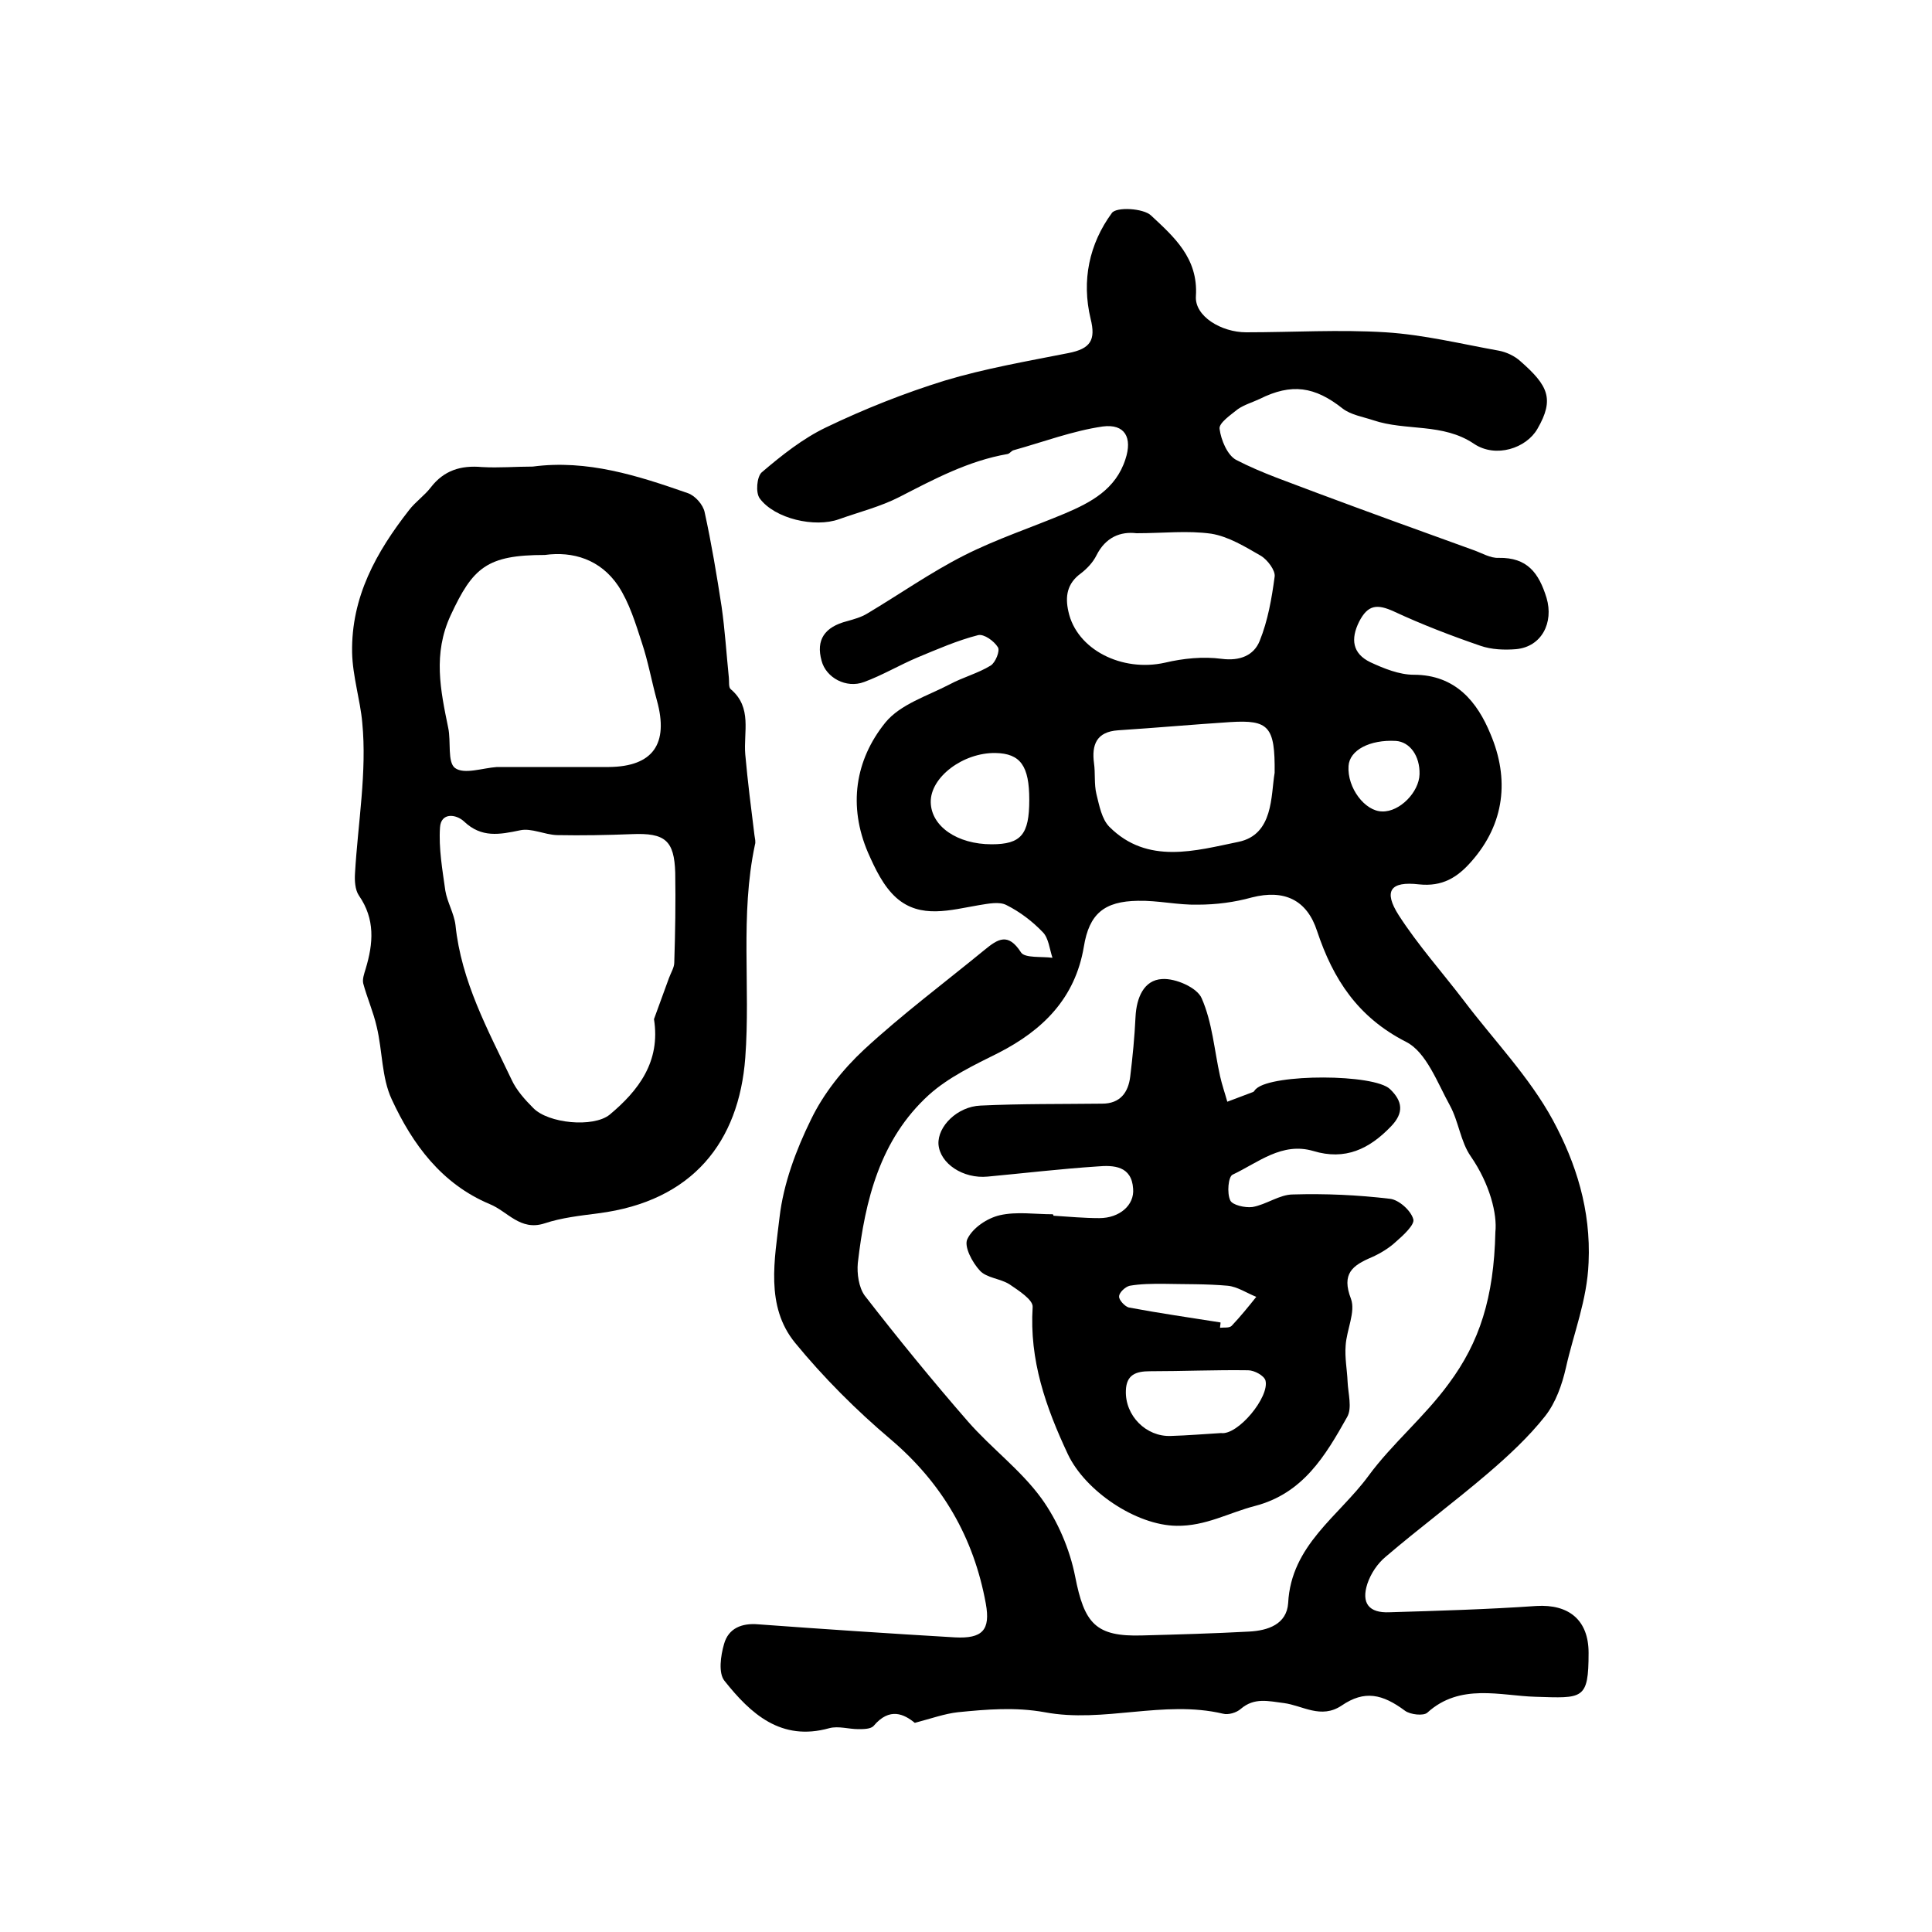
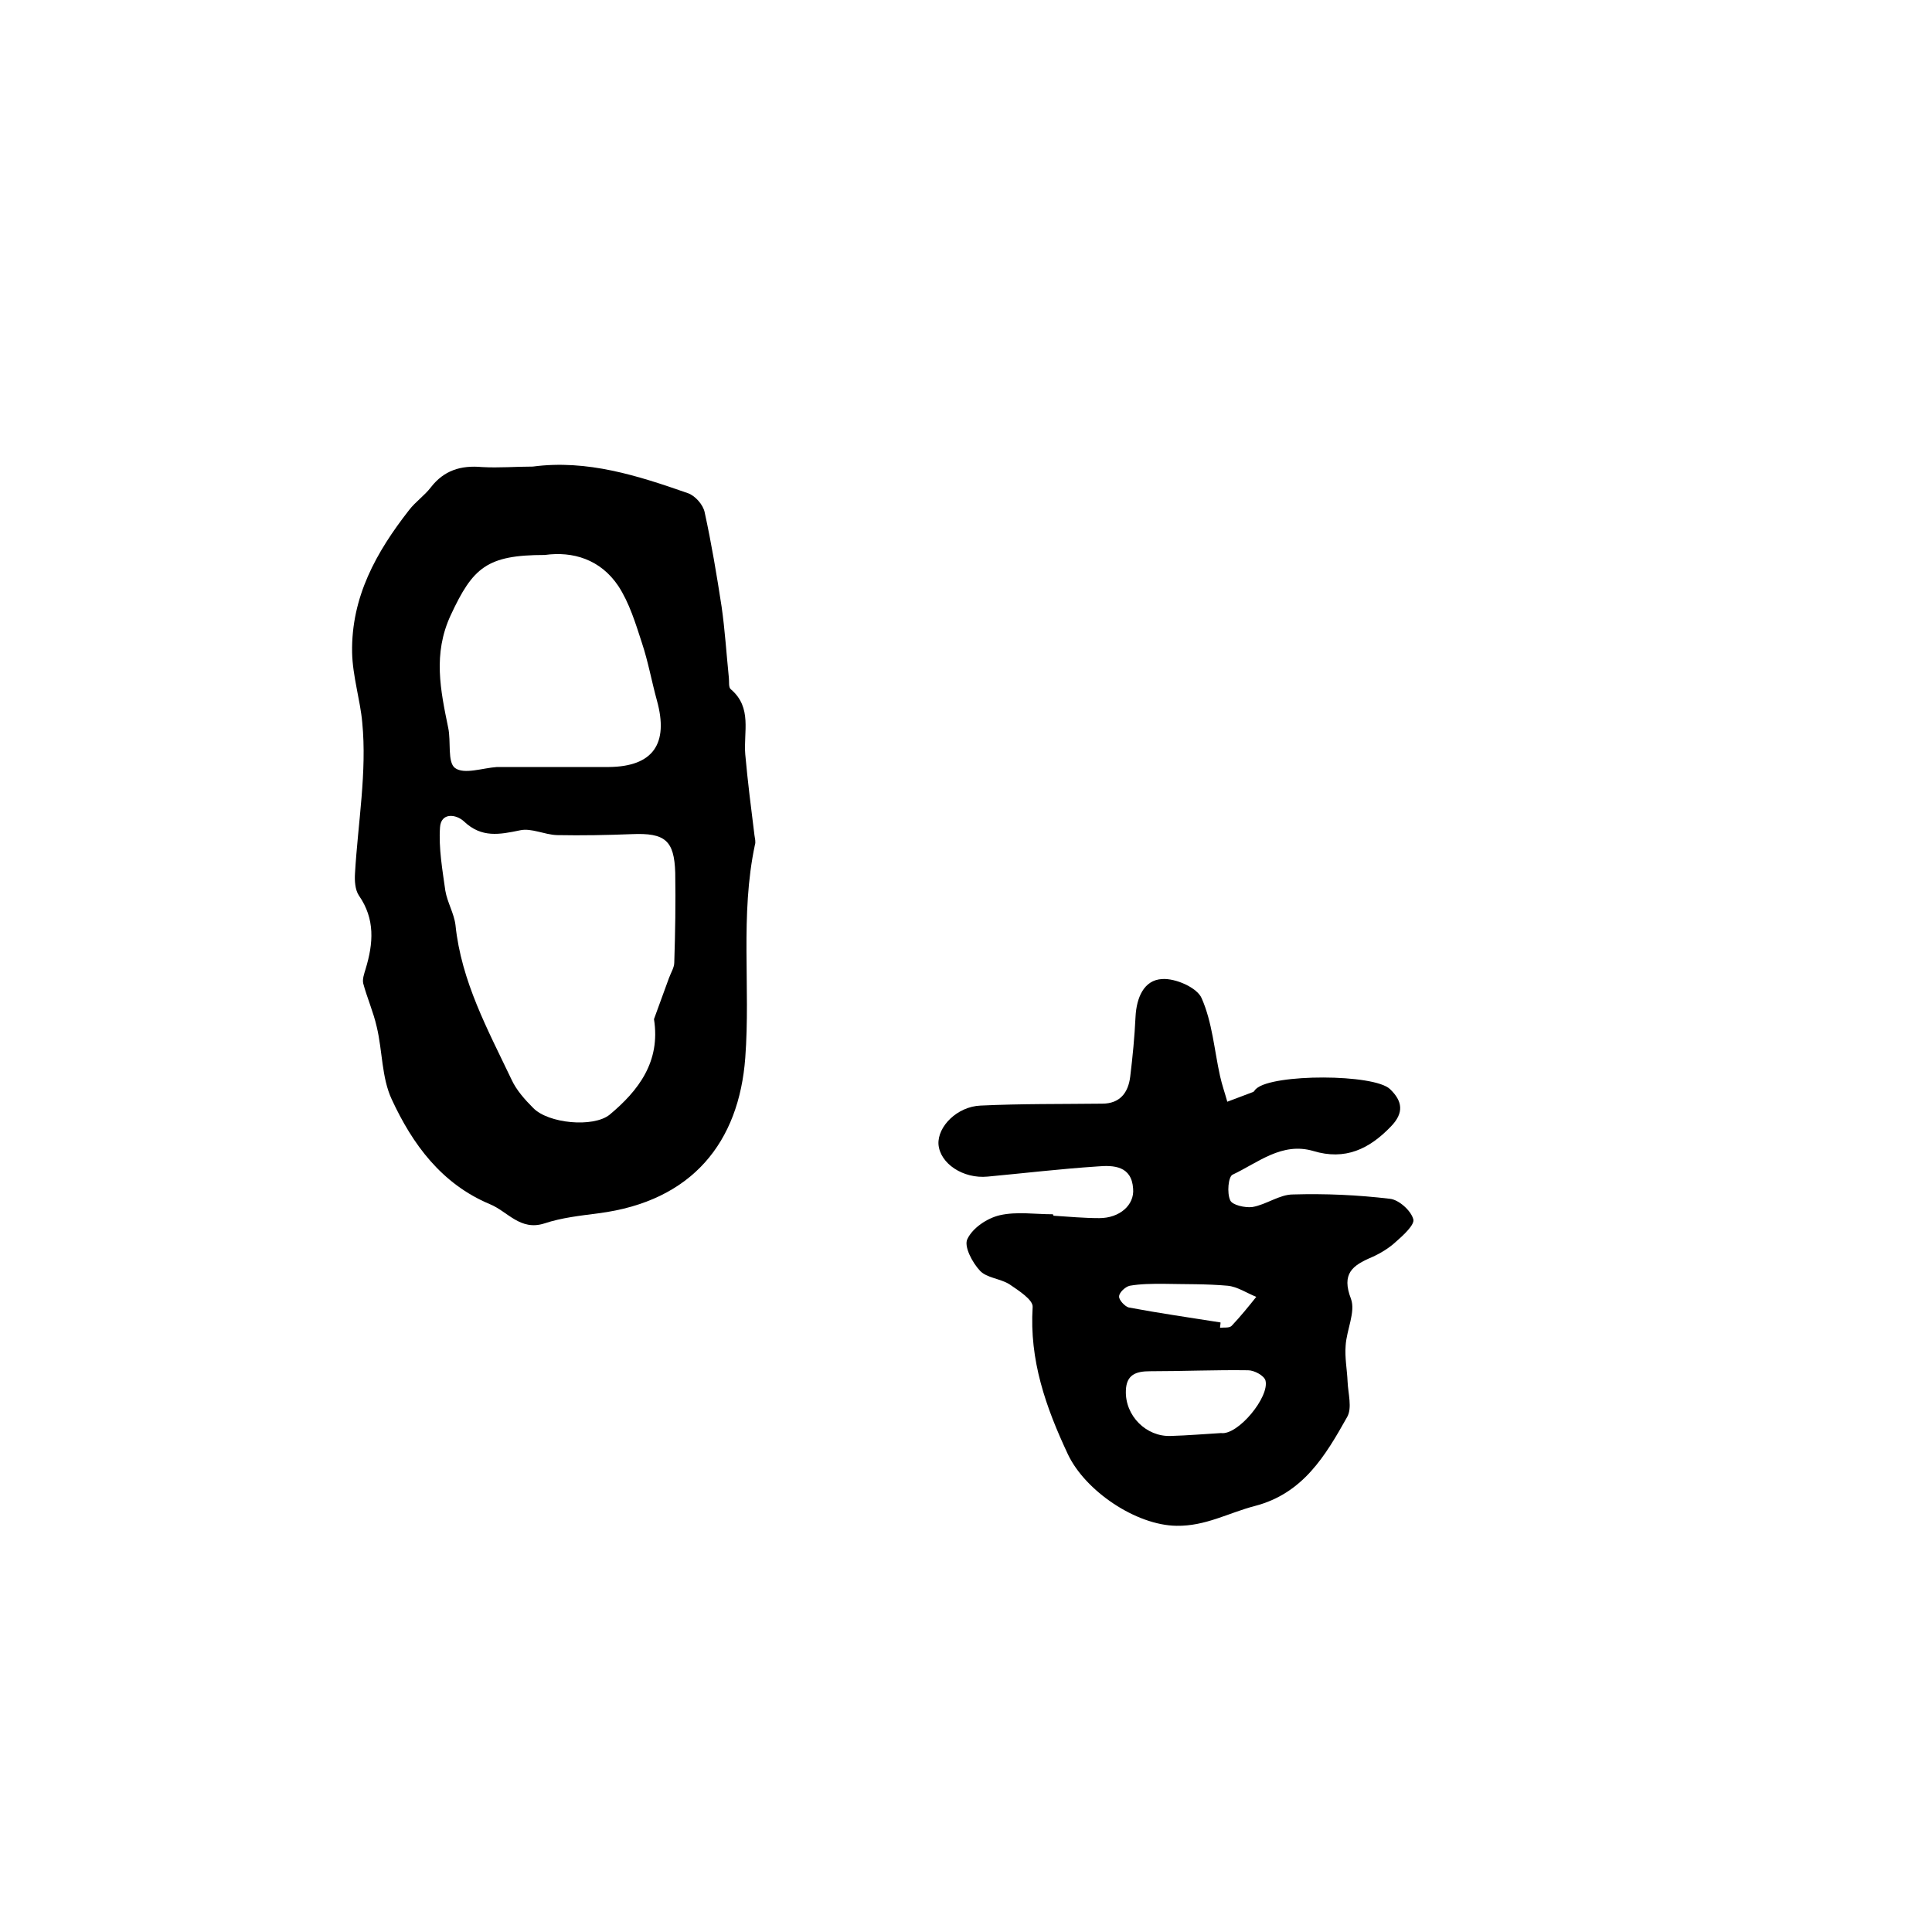
<svg xmlns="http://www.w3.org/2000/svg" version="1.1" id="图层_1" x="0px" y="0px" viewBox="0 0 400 400" style="enable-background:new 0 0 400 400;" xml:space="preserve">
  <style type="text/css">
	.st0{fill:#FFFFFF;}
</style>
  <g>
-     <path d="M189.4,356.7c-2.2-1.8-5.2-3.3-8.5,0.6c-0.6,0.7-2.1,0.7-3.2,0.7c-2,0-4.1-0.7-6-0.2c-10,2.8-16.3-3-21.7-9.8   c-1.3-1.6-0.8-5.2-0.1-7.6c0.9-3.3,3.7-4.4,7.1-4.1c13.6,1,27.1,1.9,40.7,2.7c5.7,0.3,7.4-1.5,6.4-7c-2.5-13.7-9-24.9-19.7-34   c-7.1-6-13.9-12.8-19.8-20c-6.2-7.6-4.2-17.3-3.2-26c0.8-6.9,3.4-13.9,6.5-20.2c2.6-5.4,6.6-10.4,11-14.5   c7.9-7.3,16.6-13.8,24.9-20.6c2.8-2.3,4.9-3.7,7.6,0.5c0.8,1.2,4.3,0.8,6.5,1.1c-0.6-1.8-0.8-4.1-2-5.3c-2.1-2.2-4.7-4.2-7.5-5.6   c-1.5-0.8-3.8-0.3-5.7,0c-5.9,1-12.1,2.9-17.1-1.5c-2.7-2.4-4.4-6-5.9-9.4c-4.1-9.6-2.7-19.1,3.6-26.9c3.1-3.8,8.7-5.5,13.3-7.9   c2.8-1.5,5.9-2.3,8.5-3.9c1-0.6,2-3.1,1.5-3.8c-0.8-1.3-2.9-2.8-4.1-2.5c-4.3,1.1-8.4,2.9-12.5,4.6c-3.8,1.6-7.3,3.7-11.1,5.1   c-3.7,1.4-7.9-0.9-8.8-4.4c-1.2-4.3,0.6-7,5.3-8.2c1.4-0.4,2.9-0.8,4.2-1.6c6.7-4,13.1-8.5,20-12c6.7-3.4,14-5.8,20.9-8.7   c5.4-2.3,10.5-5,12.5-11.2c1.5-4.5-0.1-7.4-4.7-6.8c-6.2,0.9-12.3,3.2-18.4,4.9c-0.5,0.1-0.8,0.7-1.3,0.8   c-8.1,1.4-15.2,5.2-22.4,8.9c-3.9,2-8.3,3.1-12.5,4.6c-5,1.8-13.3-0.1-16.4-4.3c-0.9-1.2-0.6-4.5,0.4-5.4c4.1-3.5,8.5-7,13.3-9.3   c7.9-3.8,16.2-7.1,24.6-9.7c8.3-2.5,17-4,25.6-5.7c4.6-0.9,5.7-2.7,4.6-7.1c-1.9-7.9-0.3-15.5,4.4-21.9c0.9-1.3,6.5-1,8.1,0.5   c4.7,4.4,9.8,8.8,9.3,16.7c-0.3,4.2,5.3,7.5,10.4,7.5c9.6,0,19.3-0.6,28.9,0c7.9,0.5,15.6,2.4,23.4,3.8c1.6,0.3,3.3,1.1,4.5,2.2   c5.7,5,7.1,7.8,3.5,14c-2.3,4-8.6,6.1-13.1,3.1c-6.5-4.4-14.1-2.6-20.9-4.9c-2.1-0.7-4.6-1.1-6.3-2.4c-5.8-4.6-10.6-5.3-17.2-2   c-1.5,0.7-3.2,1.2-4.5,2.1c-1.5,1.2-4,2.9-3.8,4.1c0.3,2.3,1.6,5.4,3.4,6.4c5.4,2.8,11.2,4.7,16.9,6.9c10.7,4,21.5,7.9,32.3,11.8   c1.7,0.6,3.5,1.7,5.2,1.6c5.9-0.1,8.3,3.1,9.9,8.3c1.5,5.1-1,10.1-6.3,10.6c-2.4,0.2-5.1,0.1-7.4-0.7c-6.1-2.1-12.1-4.4-17.9-7.1   c-3.5-1.6-5.4-1.4-7.2,2.1c-1.8,3.6-1.4,6.6,2.3,8.4c2.8,1.3,6,2.6,9,2.6c8.7,0,13.2,5.7,15.9,12.3c3.9,9.2,3,18.5-4,26.4   c-2.9,3.3-6,5.2-10.8,4.7c-6-0.7-7.4,1.4-4.2,6.4c4,6.2,9,11.8,13.5,17.7c6.2,8.2,13.5,15.7,18.4,24.7c4.8,8.9,7.9,18.6,7.4,29.5   c-0.3,7.8-3.1,14.6-4.7,21.8c-0.8,3.5-2.1,7.2-4.3,10c-3.4,4.3-7.6,8.2-11.8,11.8c-6.9,5.9-14.3,11.4-21.2,17.3   c-1.7,1.4-3.1,3.5-3.8,5.6c-1.3,4,0.3,6.1,4.6,5.9c10.1-0.3,20.3-0.6,30.4-1.3c6.7-0.4,10.8,2.9,10.8,9.7c0,9.8-1.2,9.4-11,9.1   c-7.2-0.2-15.6-2.9-22.4,3.3c-0.8,0.7-3.5,0.4-4.6-0.4c-4.7-3.5-8.4-4.3-13.1-1.1c-4.3,2.9-8.1,0-12-0.5c-3.2-0.4-6.1-1.2-8.9,1.2   c-0.9,0.8-2.6,1.3-3.7,1c-12.3-2.9-24.7,2-36.9-0.3c-6.1-1.1-12-0.6-18,0C195.6,354.8,192.8,355.8,189.4,356.7z M309.6,255.1   c0.4-3.7-1.1-9.9-5.1-15.7c-2.1-3-2.5-7.2-4.3-10.5c-2.6-4.7-4.9-11.1-9.1-13.2c-10-5.1-15.1-13-18.4-22.9c-2.1-6.5-6.8-8.7-13.5-7   c-3.6,1-7.4,1.5-11.2,1.5c-4.1,0.1-8.3-0.9-12.4-0.8c-7,0.1-10.1,2.7-11.2,9.5c-1.8,10.7-8.5,17.3-17.7,22c-5,2.5-10.3,5-14.4,8.7   c-10.1,9.2-13.2,21.8-14.7,34.8c-0.2,2.2,0.2,5,1.4,6.7c6.9,8.9,14,17.6,21.4,26.1c4.8,5.5,10.9,10,15.2,15.9   c3.4,4.7,5.9,10.6,7,16.2c1.9,9.7,4.2,12.5,13.9,12.2c7.4-0.2,14.7-0.4,22.1-0.8c3.9-0.2,7.8-1.5,8.1-5.9c0.6-12,10.5-18,16.6-26.3   c4.9-6.7,11.6-12.2,16.7-19.2C306.3,277.9,309.3,268.7,309.6,255.1z M235.3,110.4c-3.3-0.4-6.4,0.8-8.3,4.6   c-0.7,1.4-1.9,2.7-3.2,3.7c-2.9,2.1-3.3,4.8-2.6,7.9c1.7,7.9,11.1,12.6,20,10.6c3.8-0.9,7.9-1.3,11.7-0.8c3.8,0.5,6.7-0.7,7.9-3.7   c1.7-4.2,2.5-8.8,3.1-13.3c0.2-1.3-1.5-3.5-2.8-4.3c-3.3-1.9-6.7-4-10.3-4.6C245.8,109.8,240.9,110.4,235.3,110.4z M263.9,160   c0.1-9.6-1.2-11-9.2-10.5c-7.7,0.5-15.5,1.2-23.2,1.7c-4.5,0.3-5.5,3-5,6.8c0.3,2.1,0,4.3,0.5,6.4c0.6,2.4,1.1,5.2,2.7,6.8   c7.9,7.9,17.9,4.9,26.7,3.1C263.7,172.8,263.1,164.7,263.9,160z M213.1,165.6c0-7-1.8-9.6-7-9.7c-6.7-0.1-13.5,5-13.4,10.2   c0.1,5,5.5,8.7,12.6,8.7C211.4,174.8,213.1,172.8,213.1,165.6z M293.9,160.3c0.1-3.8-2-6.7-4.9-6.9c-5.4-0.3-9.6,1.9-9.8,5.2   c-0.3,4.5,3.4,9.4,7,9.4C289.8,168.1,293.8,164,293.9,160.3z" />
    <path d="M110.3,96.6c11.3-1.5,21.8,1.9,32.1,5.5c1.5,0.5,3.2,2.4,3.5,4c1.4,6.4,2.5,13,3.5,19.5c0.7,4.9,1,9.8,1.5,14.7   c0.1,0.8-0.1,2,0.4,2.4c4.5,3.8,2.6,8.9,3,13.5c0.5,5.6,1.2,11.1,1.9,16.7c0.1,0.7,0.3,1.4,0.1,2c-3.1,14.6-0.9,29.4-2,44.1   c-1.3,17.4-10.9,29.7-30.4,32.2c-3.8,0.5-7.6,0.9-11.2,2.1c-5,1.6-7.6-2.5-11.3-4c-10-4.2-16-12.4-20.3-21.7   c-2.1-4.5-1.9-10-3.1-15c-0.7-3.1-2-6-2.8-9c-0.2-0.9,0.2-2,0.5-3c1.6-5.3,2-10.3-1.4-15.2c-0.8-1.2-0.9-3.1-0.8-4.6   c0.6-10.4,2.5-21,1.5-31.2c-0.4-4.6-2-9.6-2.1-14.5c-0.2-11.5,5-20.8,11.8-29.5c1.3-1.7,3.2-3,4.5-4.7c2.7-3.5,6.2-4.6,10.6-4.2   C103.3,96.9,106.8,96.6,110.3,96.6z M135.4,211c1-2.8,2.1-5.7,3.1-8.5c0.4-1.1,1.1-2.2,1.1-3.2c0.2-6.2,0.3-12.4,0.2-18.6   c-0.2-6.7-2.1-8.3-9-8c-5.1,0.2-10.3,0.3-15.5,0.2c-2.6-0.1-5.3-1.5-7.6-1c-4.3,0.9-8,1.6-11.6-1.8c-1.7-1.6-4.8-1.9-5,1.2   c-0.3,4.3,0.5,8.8,1.1,13.1c0.4,2.4,1.8,4.7,2.1,7.1c1.2,11.7,6.7,21.7,11.6,32c1,2.2,2.8,4.2,4.5,5.9c3.1,3.2,12.4,4.1,15.8,1.4   C132.2,225.8,136.8,219.8,135.4,211z M112.8,114.9c-12,0-14.9,2.6-19.5,12.5c-3.7,8-2.1,15.5-0.5,23.3c0.6,2.8-0.2,7.1,1.4,8.3   c1.9,1.4,5.7,0,8.7-0.2c0.2,0,0.3,0,0.5,0c7.6,0,15.1,0,22.7,0c9.1-0.1,12.4-4.8,9.9-13.8c-1.1-4-1.8-8-3.1-11.9   c-1.3-4-2.6-8.3-4.9-11.8C124.3,115.8,118.6,114.1,112.8,114.9z" />
    <path d="M218.1,251.7c3.2,0.2,6.3,0.5,9.5,0.5c4.2,0,7.3-2.7,7-6.1c-0.3-4.7-4-4.9-7.4-4.6c-7.6,0.5-15.2,1.4-22.7,2.1   c-5.1,0.5-9.9-2.7-10.2-6.7c-0.2-3.7,3.9-7.8,8.7-8c8.4-0.4,16.8-0.3,25.2-0.4c3.7,0,5.4-2.3,5.8-5.6c0.5-4.1,0.9-8.2,1.1-12.4   c0.2-3.9,1.7-7.6,5.5-7.8c2.8-0.2,7.3,1.8,8.2,4c2.2,5,2.6,10.7,3.8,16.1c0.4,1.8,1,3.5,1.5,5.3c1.8-0.7,3.5-1.3,5.3-2   c0.3-0.1,0.4-0.5,0.7-0.7c3.4-3.1,24.4-3.1,27.7,0.1c2.6,2.5,2.9,4.9,0.2,7.7c-4.5,4.7-9.5,7.1-16.1,5.1   c-6.5-1.9-11.4,2.4-16.7,4.9c-0.9,0.4-1.2,3.8-0.5,5.3c0.4,1,3.1,1.6,4.6,1.4c2.9-0.5,5.6-2.6,8.4-2.6c6.7-0.2,13.4,0.1,20.1,0.9   c1.8,0.2,4.3,2.4,4.8,4.2c0.4,1.1-2.1,3.4-3.6,4.7c-1.4,1.3-3.2,2.4-5,3.2c-4,1.7-6.3,3.4-4.3,8.6c1,2.7-0.9,6.4-1.1,9.7   c-0.2,2.5,0.3,5,0.4,7.4c0.1,2.5,1,5.5-0.1,7.4c-4.5,8-9.1,15.8-19.1,18.4c-5.4,1.4-10.2,4.2-16.2,4.1c-8.4-0.1-18.9-7.2-22.5-14.8   c-4.6-9.8-8-19.5-7.3-30.5c0.1-1.5-2.9-3.4-4.8-4.7c-1.9-1.2-4.7-1.3-6.1-2.8c-1.6-1.7-3.4-5.1-2.6-6.6c1.1-2.3,4.1-4.3,6.7-4.9   c3.5-0.8,7.3-0.2,10.9-0.2C218.1,251.4,218.1,251.6,218.1,251.7z M252.8,296.7c3.5,0.5,10.1-7.5,9.2-10.9c-0.3-1-2.3-2.1-3.6-2.1   c-6.8-0.1-13.5,0.2-20.3,0.2c-2.9,0-4.9,0.7-5,4c-0.2,5.2,4.2,9.6,9.3,9.4C245.9,297.2,249.4,296.9,252.8,296.7z M252.7,273.8   c0,0.4-0.1,0.7-0.1,1.1c0.8-0.1,1.9,0.1,2.4-0.4c1.8-1.9,3.5-4,5.1-6c-2-0.8-3.9-2.1-5.9-2.3c-4.4-0.4-8.9-0.3-13.4-0.4   c-2.3,0-4.6,0-6.9,0.4c-0.9,0.2-2.2,1.4-2.2,2.2c-0.1,0.7,1.2,2.1,2,2.3C240.1,271.9,246.4,272.8,252.7,273.8z" />
  </g>
</svg>